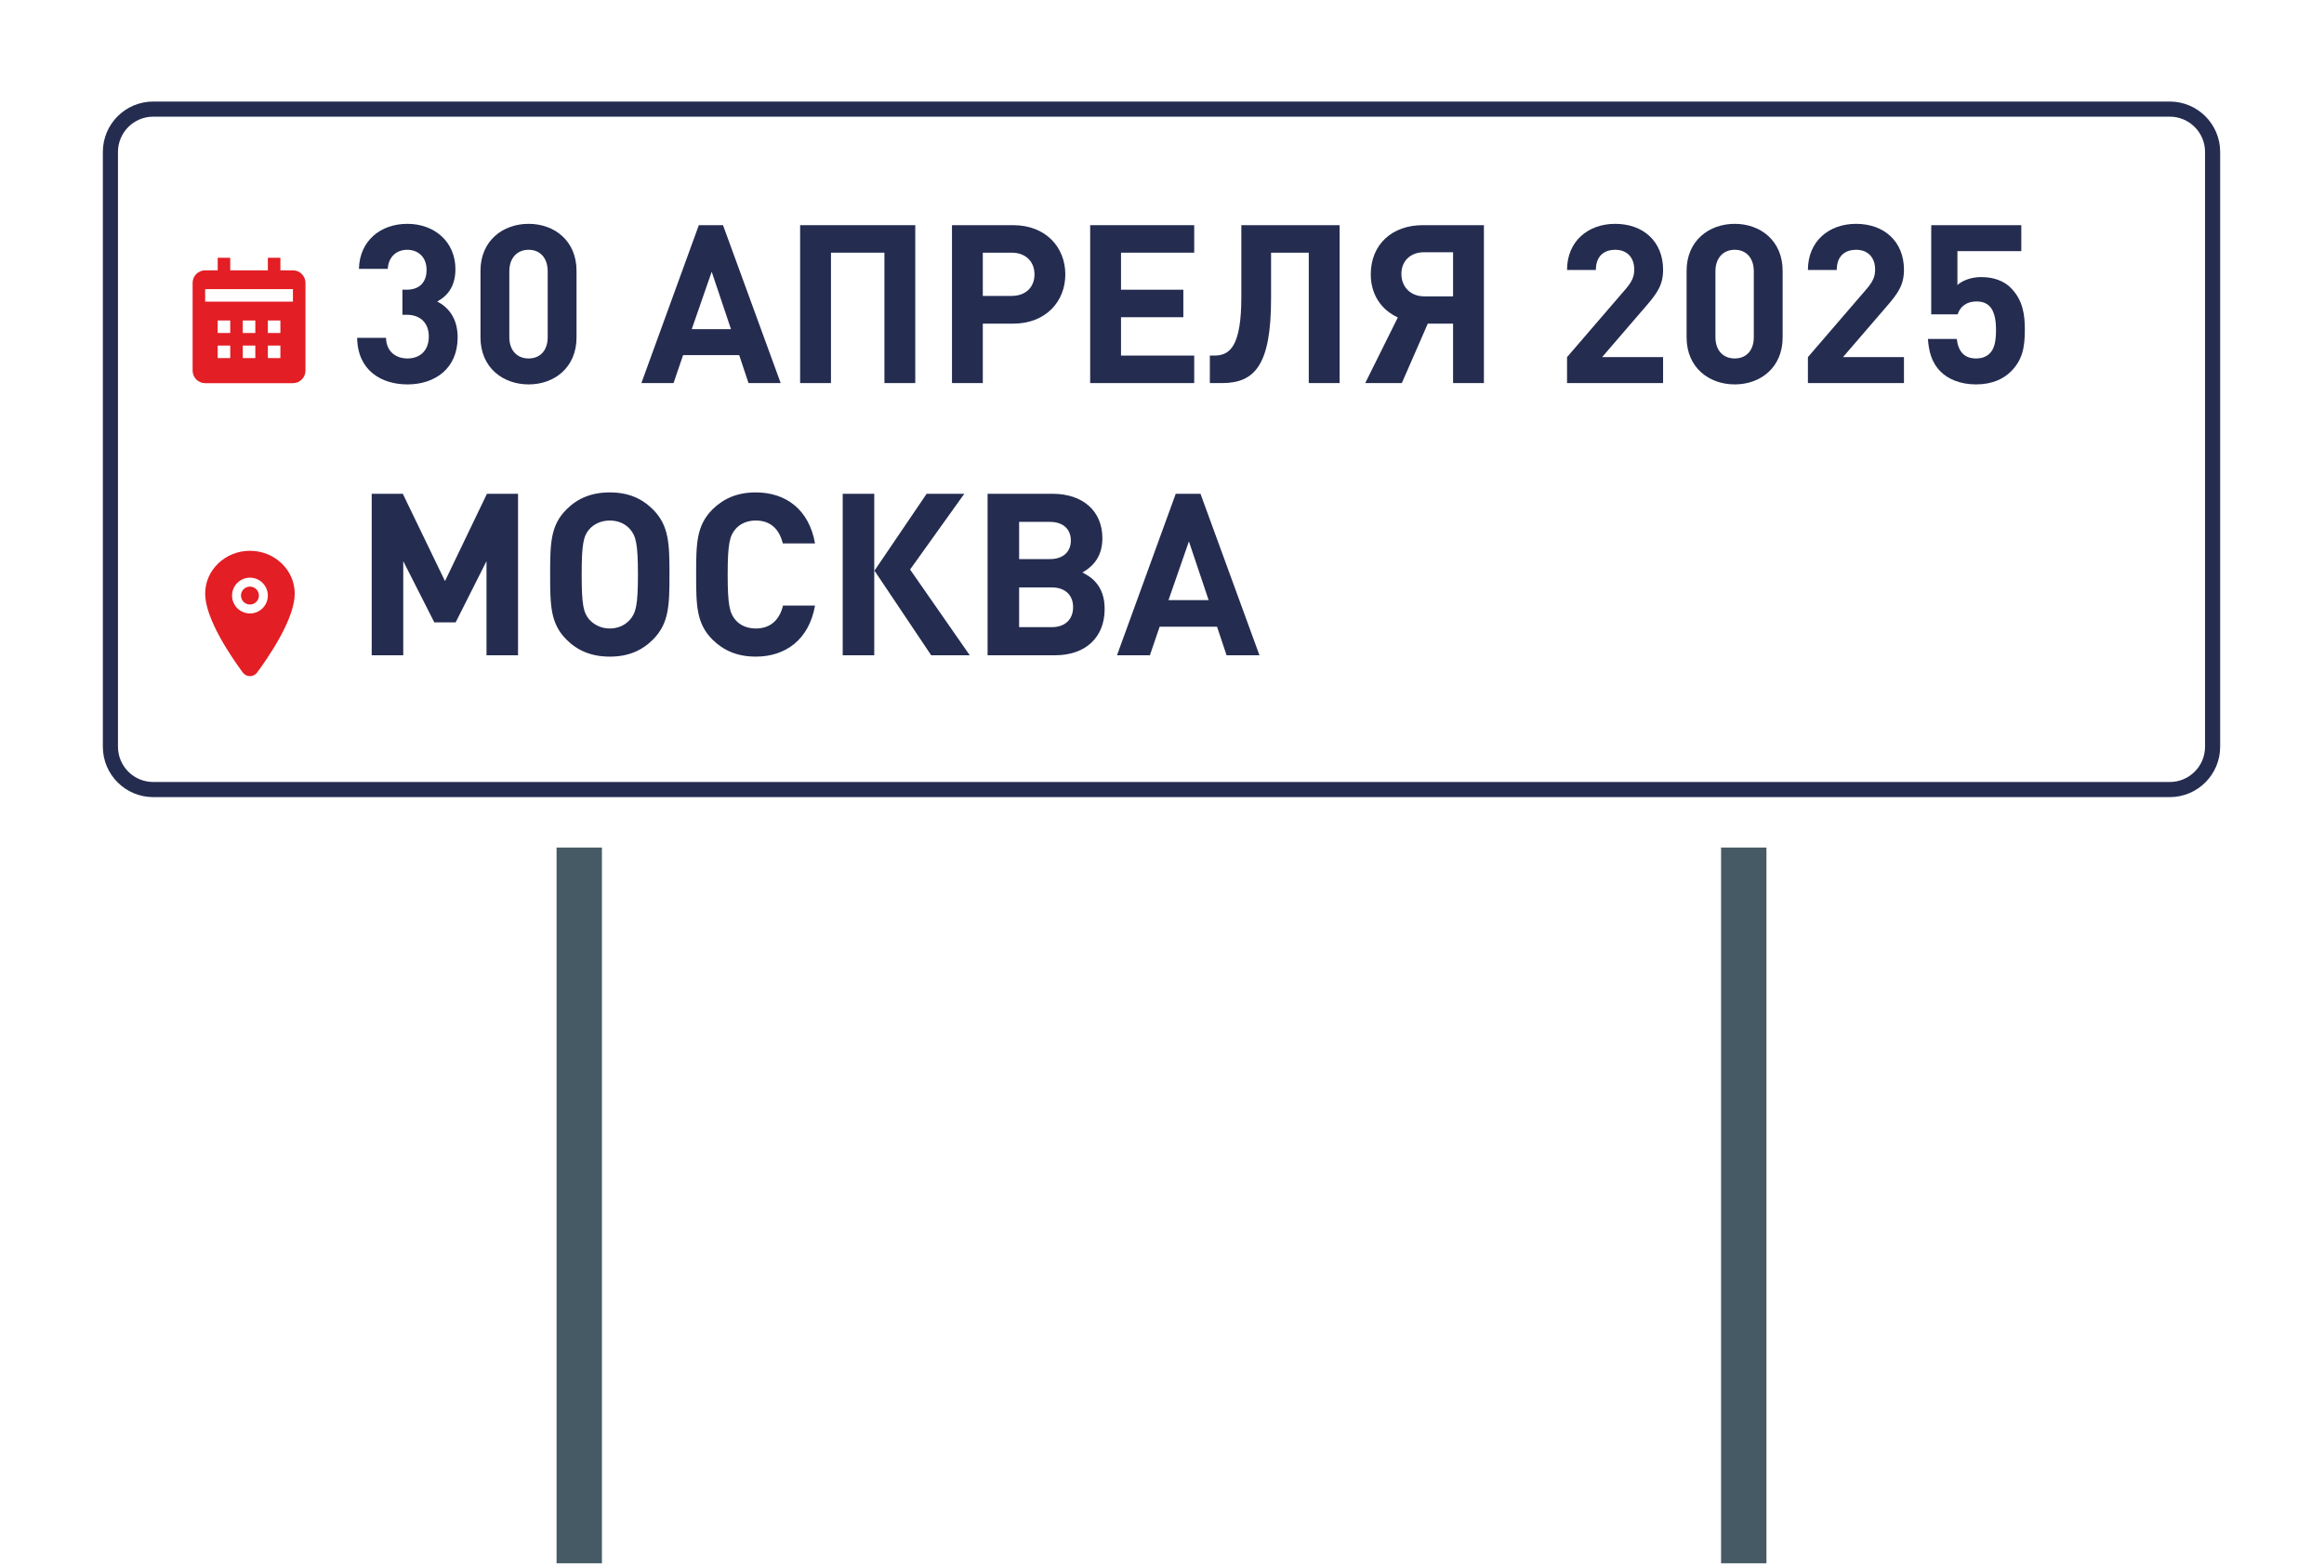
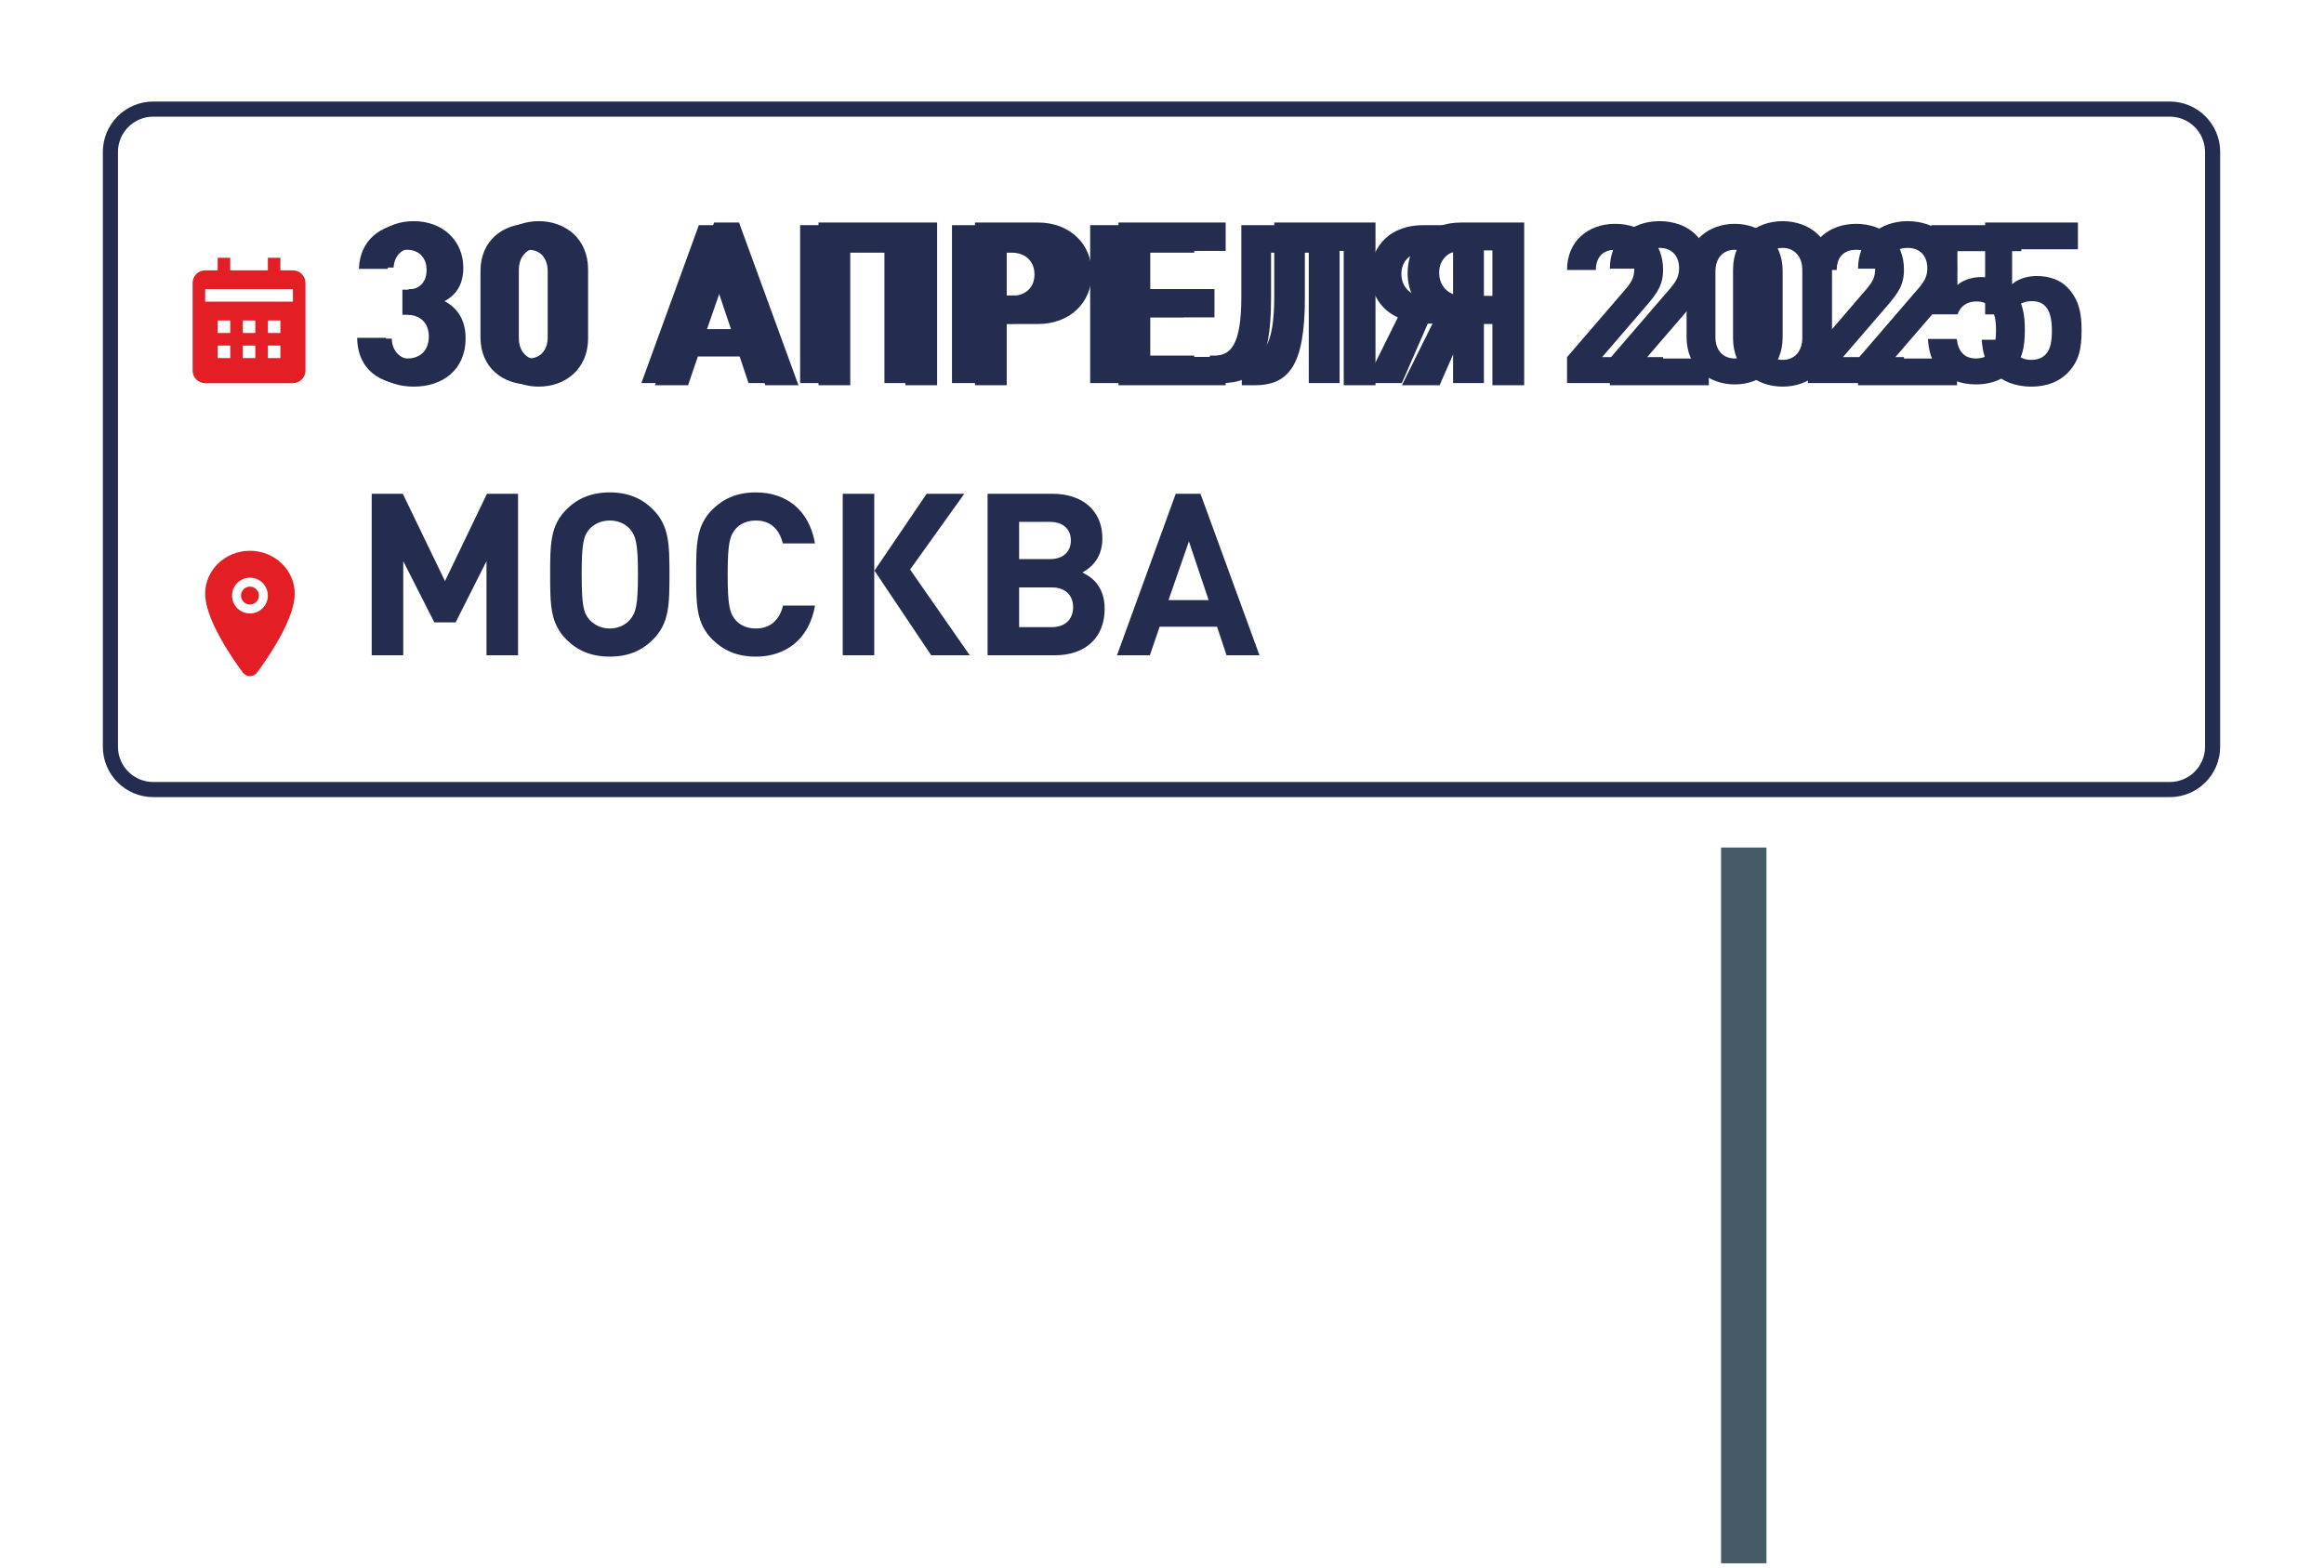
<svg xmlns="http://www.w3.org/2000/svg" width="461" height="311" viewBox="0 0 461 311" fill="none">
  <g clip-path="url(#clip0_182_609)">
    <mask id="mask0_182_609" style="mask-type:luminance" maskUnits="userSpaceOnUse" x="0" y="0" width="461" height="311">
      <path d="M461 0H0V311H461V0Z" fill="white" />
    </mask>
    <g mask="url(#mask0_182_609)">
      <mask id="mask1_182_609" style="mask-type:luminance" maskUnits="userSpaceOnUse" x="0" y="0" width="461" height="311">
        <path d="M461 0H0V311H461V0Z" fill="white" />
      </mask>
      <g mask="url(#mask1_182_609)">
-         <path d="M119.402 148.145H110.402V310.145H119.402V148.145Z" fill="#455A64" />
        <path d="M350.402 148.145H341.402V310.145H350.402V148.145Z" fill="#455A64" />
        <g filter="url(#filter0_d_182_609)">
          <path d="M430.402 6.145H30.402C19.356 6.145 10.402 15.099 10.402 26.145V144.145C10.402 155.19 19.356 164.145 30.402 164.145H430.402C441.448 164.145 450.402 155.19 450.402 144.145V26.145C450.402 15.099 441.448 6.145 430.402 6.145Z" fill="white" />
          <path d="M430.402 17.645H30.402C25.707 17.645 21.902 21.451 21.902 26.145V144.145C21.902 148.839 25.707 152.645 30.402 152.645H430.402C435.096 152.645 438.902 148.839 438.902 144.145V26.145C438.902 21.451 435.096 17.645 430.402 17.645Z" stroke="#242C50" stroke-width="3" />
          <path d="M101.409 129.859H95.106V111.044L88.94 123.285H84.678L78.467 111.044V129.859H72.165V97.579H78.376L86.809 115.034L95.197 97.579H101.409V129.859ZM131.674 111.452V114.898C131.674 119.114 131.629 123.331 128.455 126.595C126.188 128.953 123.241 130.131 119.75 130.131C116.259 130.131 113.267 128.907 111 126.595C107.871 123.376 107.826 118.57 107.826 115.079V112.404C107.826 105.966 108.506 103.382 111 100.843C113.267 98.531 116.259 97.307 119.75 97.307C123.196 97.307 126.188 98.531 128.455 100.843C130.722 103.155 131.674 106.238 131.674 111.452ZM125.372 113.129C125.372 107.825 125.055 106.056 123.785 104.651C122.788 103.518 121.382 102.928 119.75 102.928C118.118 102.928 116.667 103.518 115.67 104.651C114.219 106.238 114.128 109.276 114.128 113.265V114.898C114.128 118.253 114.174 121.29 115.67 122.787C116.758 123.875 118.118 124.509 119.75 124.509C121.382 124.509 122.788 123.92 123.785 122.787C125.1 121.29 125.372 119.703 125.372 113.129ZM160.762 119.93C159.628 126.686 154.868 130.131 148.883 130.131C145.346 130.131 142.445 128.862 140.178 126.595C136.913 123.331 137.004 119.295 137.004 113.719C137.004 108.142 136.913 104.107 140.178 100.843C142.445 98.576 145.346 97.307 148.883 97.307C154.913 97.307 159.628 100.752 160.762 107.507H154.369C153.734 104.923 152.102 102.928 148.928 102.928C147.205 102.928 145.8 103.563 144.893 104.606C143.669 105.966 143.306 107.507 143.306 113.719C143.306 119.93 143.669 121.472 144.893 122.832C145.8 123.875 147.205 124.509 148.928 124.509C152.102 124.509 153.734 122.514 154.369 119.93H160.762ZM172.6 129.859H166.298V97.579H172.6V112.903L183.028 97.579H190.555L179.719 112.721L191.643 129.859H183.935L172.6 112.993V129.859ZM214.16 113.311C215.43 113.991 215.928 114.354 216.608 115.034C218.014 116.53 218.603 118.343 218.603 120.61C218.603 126.278 214.795 129.859 208.719 129.859H195.208V97.579H208.175C214.251 97.579 218.15 101.024 218.15 106.465C218.15 109.548 216.835 111.815 214.16 113.311ZM201.511 110.636H207.677C210.261 110.636 211.848 109.23 211.848 106.918C211.848 104.606 210.261 103.2 207.677 103.2H201.511V110.636ZM201.511 124.237H208.085C210.669 124.237 212.301 122.696 212.301 120.248C212.301 117.799 210.669 116.303 208.085 116.303H201.511V124.237ZM249.987 129.859H243.413L241.509 124.147H230.038L228.088 129.859H221.514L233.257 97.579H238.199L249.987 129.859ZM239.831 118.842L235.887 107.099L231.806 118.842H239.831Z" fill="#242C50" />
          <path d="M92.356 63.091C92.356 69.529 87.641 72.703 82.109 72.703C76.85 72.703 71.908 69.937 71.817 63.182H77.712C77.802 66.083 79.797 67.398 82.109 67.398C84.648 67.398 86.462 65.811 86.462 62.91C86.462 60.234 84.83 58.466 81.928 58.466H81.067V53.343H81.928C84.784 53.343 86.008 51.575 86.008 49.308C86.008 46.588 84.195 45.182 82.064 45.182C79.842 45.182 78.21 46.633 78.074 49.081H72.18C72.316 43.323 76.623 39.877 82.064 39.877C87.777 39.877 91.903 43.686 91.903 49.127C91.903 52.618 90.316 54.612 88.185 55.746C90.497 56.97 92.356 59.192 92.356 63.091ZM116.656 63.091C116.656 69.257 112.122 72.703 106.863 72.703C101.604 72.703 97.024 69.257 97.024 63.091V49.489C97.024 43.323 101.604 39.877 106.863 39.877C112.122 39.877 116.656 43.323 116.656 49.489V63.091ZM110.762 63.045V49.58C110.762 46.86 109.175 45.182 106.863 45.182C104.551 45.182 102.918 46.86 102.918 49.58V63.045C102.918 65.766 104.551 67.398 106.863 67.398C109.175 67.398 110.762 65.766 110.762 63.045ZM158.386 72.431H151.811L149.907 66.718H138.436L136.487 72.431H129.913L141.656 40.149H146.597L158.386 72.431ZM148.23 61.413L144.285 49.671L140.205 61.413H148.23ZM185.892 72.431H179.59V45.772H168.664V72.431H162.362V40.149H185.892V72.431ZM193.399 40.149H205.913C212.124 40.149 216.567 44.321 216.567 50.215C216.567 56.109 212.169 60.28 205.913 60.28H199.701V72.431H193.399V40.149ZM199.701 54.612H205.595C208.406 54.612 210.265 52.89 210.265 50.215C210.265 47.54 208.406 45.772 205.595 45.772H199.701V54.612ZM243.133 72.431H221.869V40.149H243.133V45.772H228.171V53.343H240.911V58.965H228.171V66.809H243.133V72.431ZM272.851 72.431H266.549V45.772H258.841V55.157C258.841 68.713 255.531 72.431 248.821 72.431H246.328V66.809H247.234C250.453 66.809 252.766 64.904 252.766 54.794V40.149H272.851V72.431ZM290.875 60.28L285.57 72.431H278.09L284.754 59.01C281.354 57.469 279.223 54.295 279.223 50.215C279.223 44.049 283.621 40.149 289.832 40.149H302.346V72.431H296.044V60.28H290.875ZM296.044 54.703V45.681H290.15C287.339 45.681 285.48 47.449 285.48 50.124C285.48 52.754 287.339 54.703 290.15 54.703H296.044ZM338.971 72.431H319.339V67.126L331.4 53.116C332.578 51.711 333.077 50.713 333.077 49.217C333.077 46.814 331.672 45.182 329.178 45.182C327.228 45.182 325.233 46.179 325.233 49.308H319.339C319.339 43.414 323.647 39.877 329.178 39.877C334.891 39.877 338.971 43.459 338.971 49.263C338.971 52.391 337.747 54.069 335.525 56.653L326.503 67.126H338.971V72.431ZM363.407 63.091C363.407 69.257 358.873 72.703 353.614 72.703C348.355 72.703 343.776 69.257 343.776 63.091V49.489C343.776 43.323 348.355 39.877 353.614 39.877C358.873 39.877 363.407 43.323 363.407 49.489V63.091ZM357.513 63.045V49.58C357.513 46.86 355.926 45.182 353.614 45.182C351.302 45.182 349.67 46.86 349.67 49.58V63.045C349.67 65.766 351.302 67.398 353.614 67.398C355.926 67.398 357.513 65.766 357.513 63.045ZM388.206 72.431H368.575V67.126L380.635 53.116C381.813 51.711 382.312 50.713 382.312 49.217C382.312 46.814 380.907 45.182 378.413 45.182C376.463 45.182 374.469 46.179 374.469 49.308H368.575C368.575 43.414 372.882 39.877 378.413 39.877C384.126 39.877 388.206 43.459 388.206 49.263C388.206 52.391 386.982 54.069 384.76 56.653L375.738 67.126H388.206V72.431ZM412.914 61.549C412.914 65.177 412.416 67.715 410.058 70.073C408.607 71.524 406.295 72.703 402.94 72.703C399.585 72.703 397.137 71.524 395.731 70.118C393.736 68.124 393.283 65.766 393.101 63.408H398.995C399.313 65.947 400.492 67.398 402.94 67.398C404.073 67.398 405.025 67.081 405.751 66.355C406.794 65.312 407.02 63.59 407.02 61.549C407.02 57.832 405.932 55.746 403.076 55.746C400.673 55.746 399.585 57.106 399.177 58.376H393.781V40.149H412.189V45.454H399.131V52.391C399.993 51.575 401.806 50.759 403.983 50.759C406.658 50.759 408.698 51.62 410.013 52.935C412.552 55.474 412.914 58.512 412.914 61.549Z" fill="#242C50" />
          <path d="M49.58 115.933C50.561 115.933 51.356 115.137 51.356 114.156C51.356 113.175 50.561 112.379 49.58 112.379C48.599 112.379 47.803 113.175 47.803 114.156C47.803 115.137 48.599 115.933 49.58 115.933Z" fill="#E31E24" />
          <path d="M49.58 105.273C44.682 105.273 40.697 109.084 40.697 113.767C40.697 115.998 41.713 118.963 43.718 122.583C45.328 125.489 47.191 128.116 48.16 129.424C48.323 129.647 48.538 129.829 48.785 129.954C49.032 130.079 49.305 130.145 49.582 130.145C49.858 130.145 50.132 130.079 50.379 129.954C50.626 129.829 50.84 129.647 51.003 129.424C51.971 128.116 53.835 125.489 55.445 122.583C57.446 118.965 58.463 115.999 58.463 113.767C58.463 109.084 54.478 105.273 49.58 105.273ZM49.58 117.709C48.877 117.709 48.19 117.501 47.606 117.11C47.022 116.72 46.566 116.165 46.297 115.516C46.028 114.867 45.958 114.152 46.095 113.463C46.232 112.774 46.57 112.14 47.067 111.644C47.564 111.147 48.197 110.808 48.887 110.671C49.576 110.534 50.29 110.604 50.94 110.873C51.589 111.142 52.144 111.598 52.534 112.182C52.925 112.766 53.133 113.453 53.133 114.156C53.132 115.098 52.757 116.001 52.091 116.667C51.425 117.334 50.522 117.708 49.58 117.709Z" fill="#E31E24" />
          <path d="M60.594 69.53V52.119C60.594 50.748 59.479 49.632 58.107 49.632H55.62V47.145H53.133V49.632H45.671V47.145H43.184V49.632H40.697C39.325 49.632 38.209 50.748 38.209 52.119V69.53C38.209 70.901 39.325 72.017 40.697 72.017H58.107C59.479 72.017 60.594 70.901 60.594 69.53ZM45.671 67.042H43.184V64.555H45.671V67.042ZM45.671 62.068H43.184V59.581H45.671V62.068ZM50.645 67.042H48.158V64.555H50.645V67.042ZM50.645 62.068H48.158V59.581H50.645V62.068ZM55.62 67.042H53.133V64.555H55.62V67.042ZM55.62 62.068H53.133V59.581H55.62V62.068ZM58.107 55.85H40.697V53.363H58.107V55.85Z" fill="#E31E24" />
        </g>
-         <path d="M418 37H68V85H418V37Z" fill="white" />
        <path d="M418 93H68V141H418V93Z" fill="white" />
        <path d="M102.76 130H96.505V111.325L90.385 123.475H86.155L79.99 111.325V130H73.735V97.96H79.9L88.27 115.285L96.595 97.96H102.76V130ZM132.8 113.98C132.8 120.1 132.71 123.7 129.515 126.895C127.355 129.055 124.655 130.27 120.965 130.27C117.275 130.27 114.53 129.055 112.37 126.895C109.175 123.7 109.13 120.1 109.13 113.98C109.13 107.86 109.175 104.26 112.37 101.065C114.53 98.905 117.275 97.69 120.965 97.69C124.655 97.69 127.355 98.905 129.515 101.065C132.71 104.26 132.8 107.86 132.8 113.98ZM126.545 113.98C126.545 107.86 126.14 106.33 124.97 104.98C124.07 103.945 122.675 103.27 120.965 103.27C119.255 103.27 117.86 103.945 116.915 104.98C115.745 106.33 115.385 107.86 115.385 113.98C115.385 120.1 115.745 121.585 116.915 122.935C117.86 123.97 119.255 124.69 120.965 124.69C122.675 124.69 124.07 123.97 124.97 122.935C126.14 121.585 126.545 120.1 126.545 113.98ZM161.67 120.145C160.5 126.85 155.865 130.27 149.925 130.27C146.235 130.27 143.535 129.055 141.33 126.895C138.135 123.7 138.09 120.1 138.09 113.98C138.09 107.86 138.135 104.26 141.33 101.065C143.535 98.905 146.235 97.69 149.925 97.69C155.91 97.69 160.5 101.11 161.67 107.815H155.28C154.65 105.205 153.03 103.27 149.925 103.27C148.215 103.27 146.82 103.9 145.92 104.935C144.75 106.285 144.345 107.86 144.345 113.98C144.345 120.1 144.75 121.675 145.92 123.025C146.82 124.06 148.215 124.69 149.925 124.69C153.03 124.69 154.695 122.755 155.325 120.145H161.67ZM173.42 130H167.165V97.96H173.42V130ZM192.365 130H184.715L173.465 113.215L183.815 97.96H191.285L180.53 112.99L192.365 130ZM214.713 113.575C215.973 114.25 216.468 114.61 217.143 115.285C218.538 116.77 219.123 118.57 219.123 120.82C219.123 126.445 215.343 130 209.313 130H195.903V97.96H208.773C214.803 97.96 218.673 101.38 218.673 106.78C218.673 109.84 217.368 112.09 214.713 113.575ZM202.158 110.92H208.278C210.843 110.92 212.418 109.525 212.418 107.23C212.418 104.935 210.843 103.54 208.278 103.54H202.158V110.92ZM202.158 124.42H208.683C211.248 124.42 212.868 122.89 212.868 120.46C212.868 118.03 211.248 116.545 208.683 116.545H202.158V124.42ZM249.833 130H243.308L241.418 124.33H230.033L228.098 130H221.573L233.228 97.96H238.133L249.833 130ZM239.753 119.065L235.838 107.41L231.788 119.065H239.753Z" fill="#242C50" />
      </g>
    </g>
    <path d="M90.78 66.936C90.78 73.184 86.204 76.264 80.836 76.264C75.732 76.264 70.936 73.58 70.848 67.024H76.568C76.656 69.84 78.592 71.116 80.836 71.116C83.3 71.116 85.06 69.576 85.06 66.76C85.06 64.164 83.476 62.448 80.66 62.448H79.824V57.476H80.66C83.432 57.476 84.62 55.76 84.62 53.56C84.62 50.92 82.86 49.556 80.792 49.556C78.636 49.556 77.052 50.964 76.92 53.34H71.2C71.332 47.752 75.512 44.408 80.792 44.408C86.336 44.408 90.34 48.104 90.34 53.384C90.34 56.772 88.8 58.708 86.732 59.808C88.976 60.996 90.78 63.152 90.78 66.936Z" fill="#242C50" />
    <path d="M114.363 66.936C114.363 72.92 109.963 76.264 104.859 76.264C99.754 76.264 95.311 72.92 95.311 66.936V53.736C95.311 47.752 99.754 44.408 104.859 44.408C109.963 44.408 114.363 47.752 114.363 53.736V66.936ZM108.643 66.892V53.824C108.643 51.184 107.147 49.556 104.859 49.556C102.571 49.556 101.031 51.184 101.031 53.824V66.892C101.031 69.532 102.571 71.116 104.859 71.116C107.147 71.116 108.643 69.532 108.643 66.892Z" fill="#242C50" />
    <path d="M154.86 76H148.48L146.632 70.456H135.5L133.608 76H127.228L138.624 44.672H143.42L154.86 76ZM145.004 65.308L141.176 53.912L137.216 65.308H145.004Z" fill="#242C50" />
    <path d="M181.554 76H175.438V50.128H164.834V76H158.718V44.672H181.554V76Z" fill="#242C50" />
    <path d="M211.323 54.44C211.323 59.764 207.495 64.208 200.983 64.208H194.955V76H188.839V44.672H200.983C207.495 44.672 211.323 49.116 211.323 54.44ZM205.207 54.44C205.207 51.888 203.447 50.128 200.675 50.128H194.955V58.708H200.675C203.447 58.708 205.207 56.992 205.207 54.44Z" fill="#242C50" />
    <path d="M236.889 76H216.253V44.672H236.889V50.128H222.369V57.476H234.733V62.932H222.369V70.544H236.889V76Z" fill="#242C50" />
    <path d="M265.73 76H259.614V50.128H252.134V59.236C252.134 72.392 248.922 76 242.41 76H239.99V70.544H240.87C243.994 70.544 246.238 68.696 246.238 58.884V44.672H265.73V76Z" fill="#242C50" />
    <path d="M283.222 64.208L278.074 76H270.814L277.282 62.976C273.982 61.48 271.914 58.4 271.914 54.44C271.914 48.456 276.182 44.672 282.21 44.672H294.354V76H288.238V64.208H283.222ZM288.238 58.796V50.04H282.518C279.79 50.04 277.986 51.756 277.986 54.352C277.986 56.904 279.79 58.796 282.518 58.796H288.238Z" fill="#242C50" />
    <path d="M329.898 76H310.846V70.852L322.55 57.256C323.694 55.892 324.178 54.924 324.178 53.472C324.178 51.14 322.814 49.556 320.394 49.556C318.502 49.556 316.566 50.524 316.566 53.56H310.846C310.846 47.84 315.026 44.408 320.394 44.408C325.938 44.408 329.898 47.884 329.898 53.516C329.898 56.552 328.71 58.18 326.554 60.688L317.798 70.852H329.898V76Z" fill="#242C50" />
    <path d="M353.613 66.936C353.613 72.92 349.213 76.264 344.109 76.264C339.005 76.264 334.561 72.92 334.561 66.936V53.736C334.561 47.752 339.005 44.408 344.109 44.408C349.213 44.408 353.613 47.752 353.613 53.736V66.936ZM347.893 66.892V53.824C347.893 51.184 346.397 49.556 344.109 49.556C341.821 49.556 340.281 51.184 340.281 53.824V66.892C340.281 69.532 341.821 71.116 344.109 71.116C346.397 71.116 347.893 69.532 347.893 66.892Z" fill="#242C50" />
    <path d="M377.679 76H358.627V70.852L370.331 57.256C371.475 55.892 371.959 54.924 371.959 53.472C371.959 51.14 370.595 49.556 368.175 49.556C366.283 49.556 364.347 50.524 364.347 53.56H358.627C358.627 47.84 362.807 44.408 368.175 44.408C373.719 44.408 377.679 47.884 377.679 53.516C377.679 56.552 376.491 58.18 374.335 60.688L365.579 70.852H377.679V76Z" fill="#242C50" />
    <path d="M401.658 65.44C401.658 68.96 401.174 71.424 398.886 73.712C397.478 75.12 395.234 76.264 391.978 76.264C388.722 76.264 386.346 75.12 384.982 73.756C383.046 71.82 382.606 69.532 382.43 67.244H388.15C388.458 69.708 389.602 71.116 391.978 71.116C393.078 71.116 394.002 70.808 394.706 70.104C395.718 69.092 395.938 67.42 395.938 65.44C395.938 61.832 394.882 59.808 392.11 59.808C389.778 59.808 388.722 61.128 388.326 62.36H383.09V44.672H400.954V49.82H388.282V56.552C389.118 55.76 390.878 54.968 392.99 54.968C395.586 54.968 397.566 55.804 398.842 57.08C401.306 59.544 401.658 62.492 401.658 65.44Z" fill="#242C50" />
  </g>
  <defs>
    <filter id="filter0_d_182_609" x="0.402" y="0.145" width="460" height="178" filterUnits="userSpaceOnUse" color-interpolation-filters="sRGB">
      <feFlood flood-opacity="0" result="BackgroundImageFix" />
      <feColorMatrix in="SourceAlpha" type="matrix" values="0 0 0 0 0 0 0 0 0 0 0 0 0 0 0 0 0 0 127 0" result="hardAlpha" />
      <feOffset dy="4" />
      <feGaussianBlur stdDeviation="5" />
      <feComposite in2="hardAlpha" operator="out" />
      <feColorMatrix type="matrix" values="0 0 0 0 0 0 0 0 0 0 0 0 0 0 0 0 0 0 0.25 0" />
      <feBlend mode="normal" in2="BackgroundImageFix" result="effect1_dropShadow_182_609" />
      <feBlend mode="normal" in="SourceGraphic" in2="effect1_dropShadow_182_609" result="shape" />
    </filter>
    <clipPath id="clip0_182_609">
      <rect width="461" height="311" fill="white" />
    </clipPath>
  </defs>
</svg>